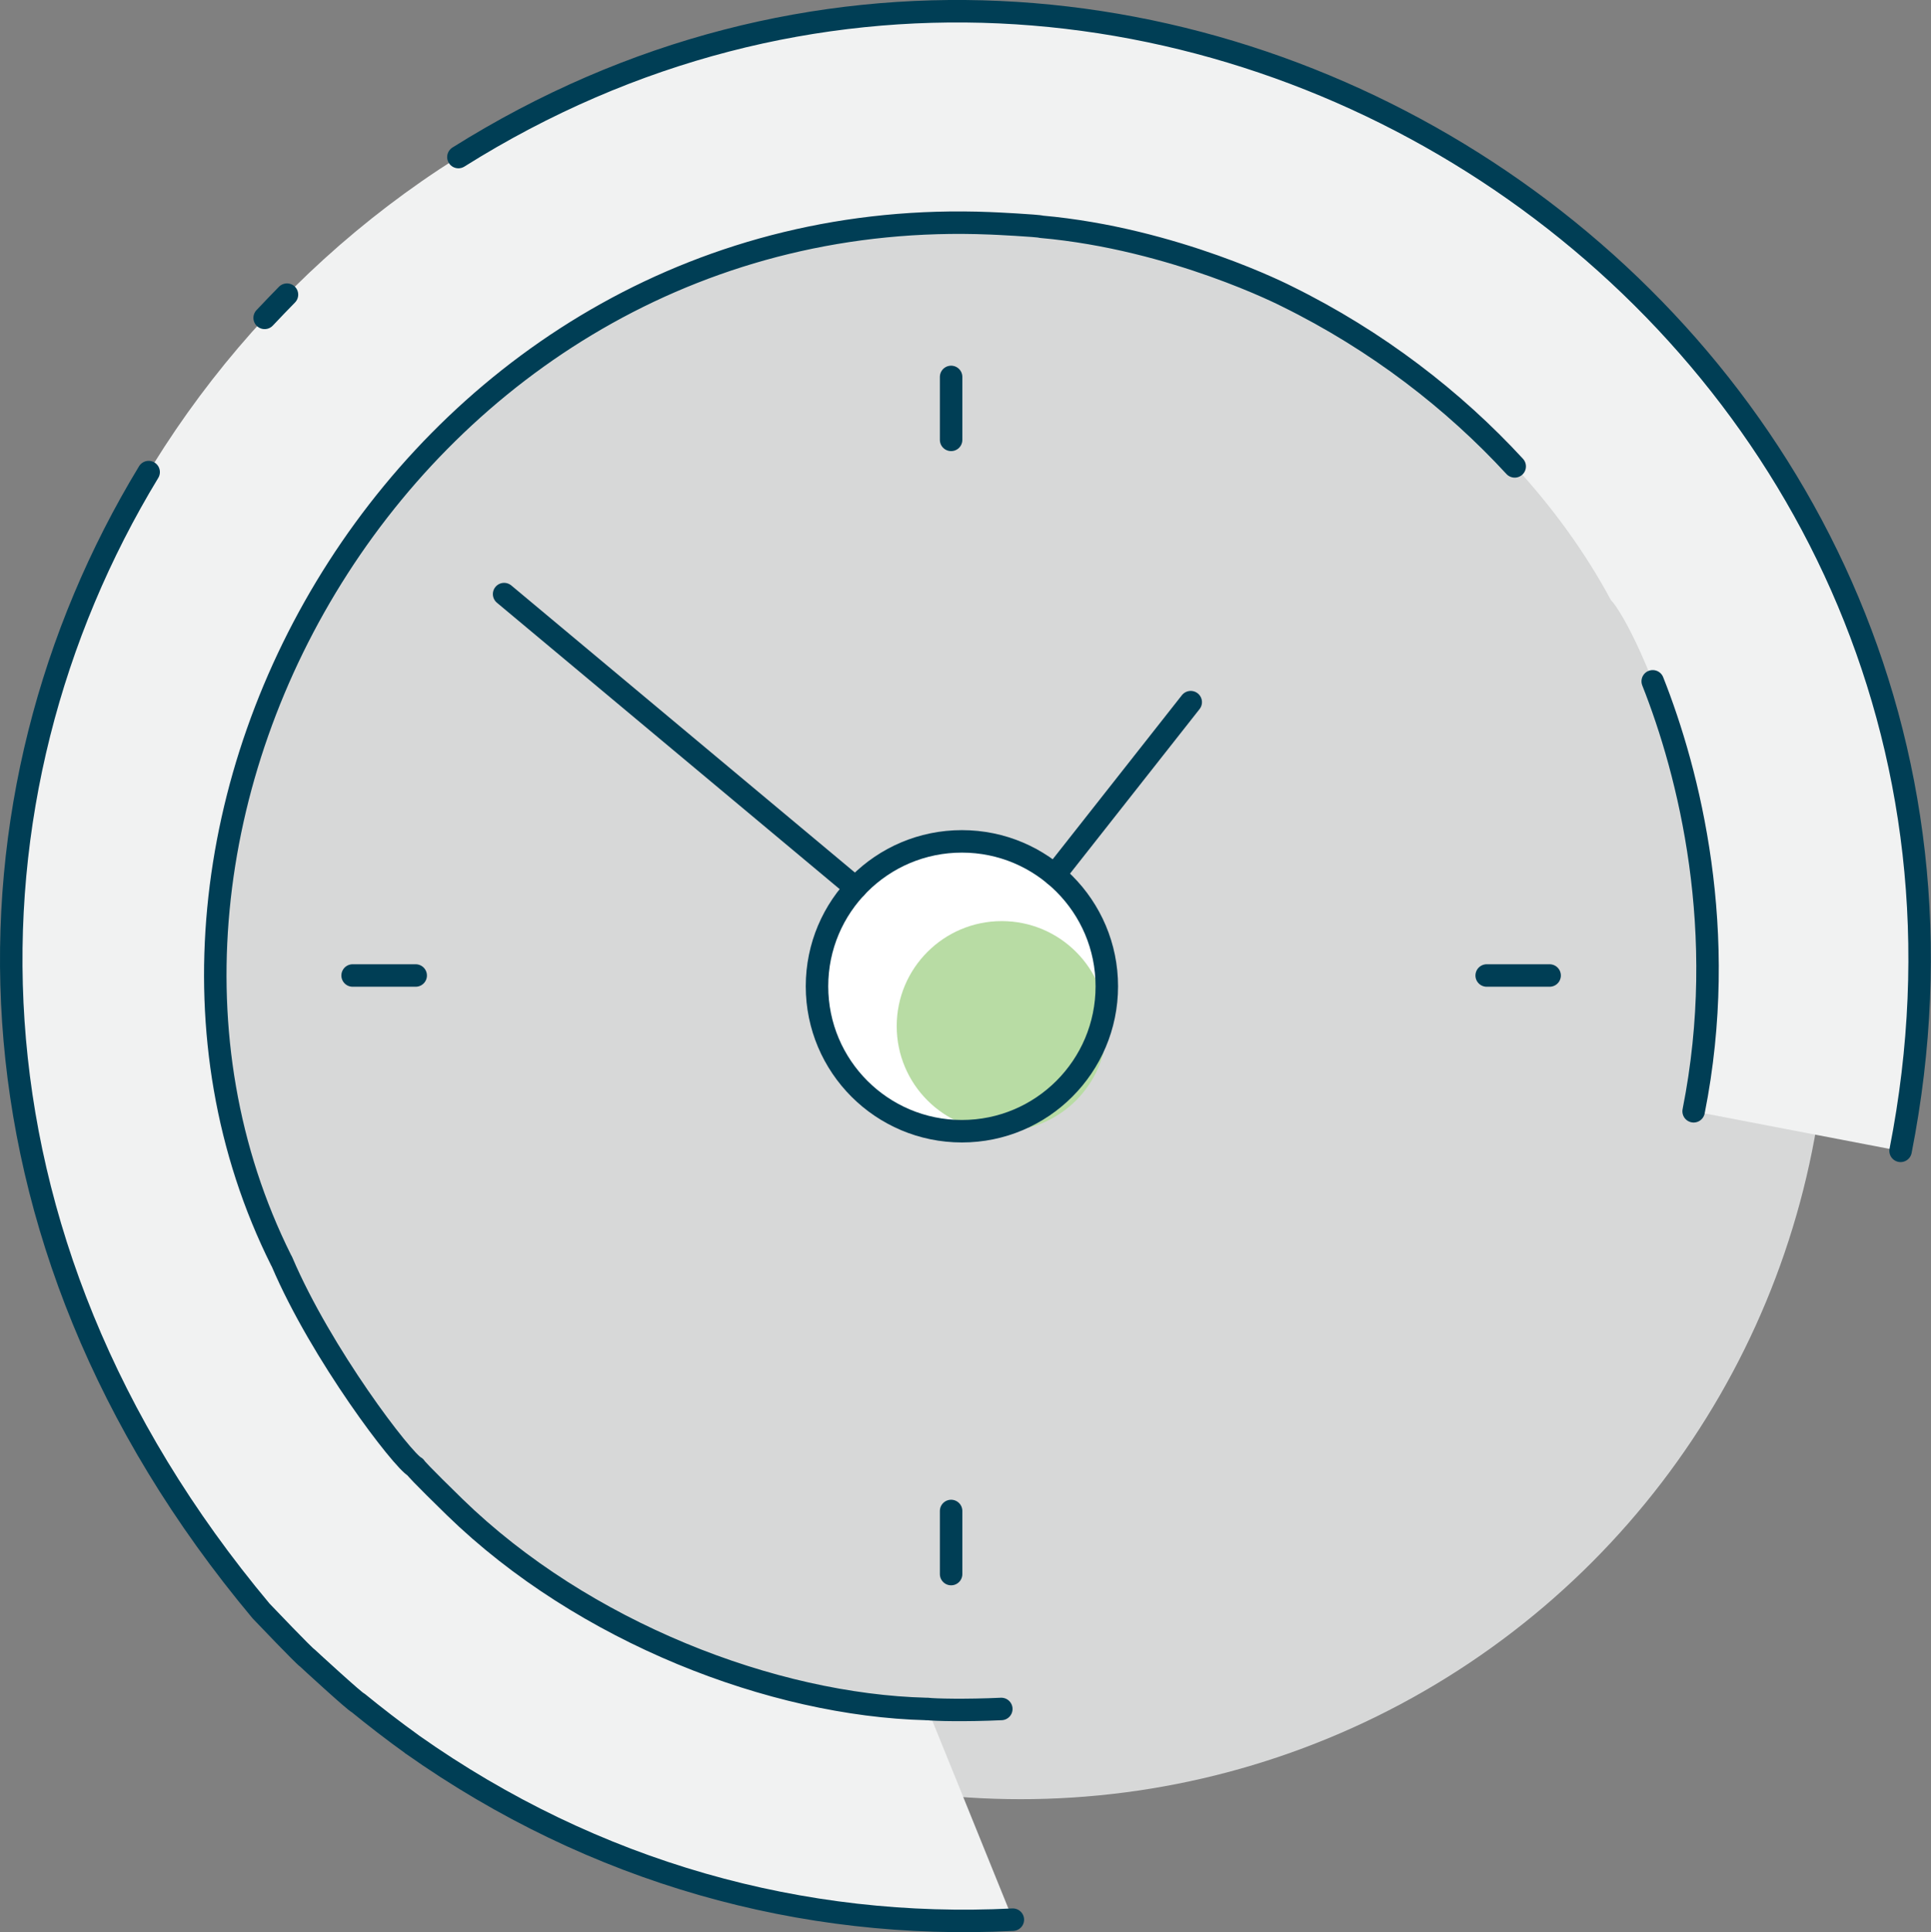
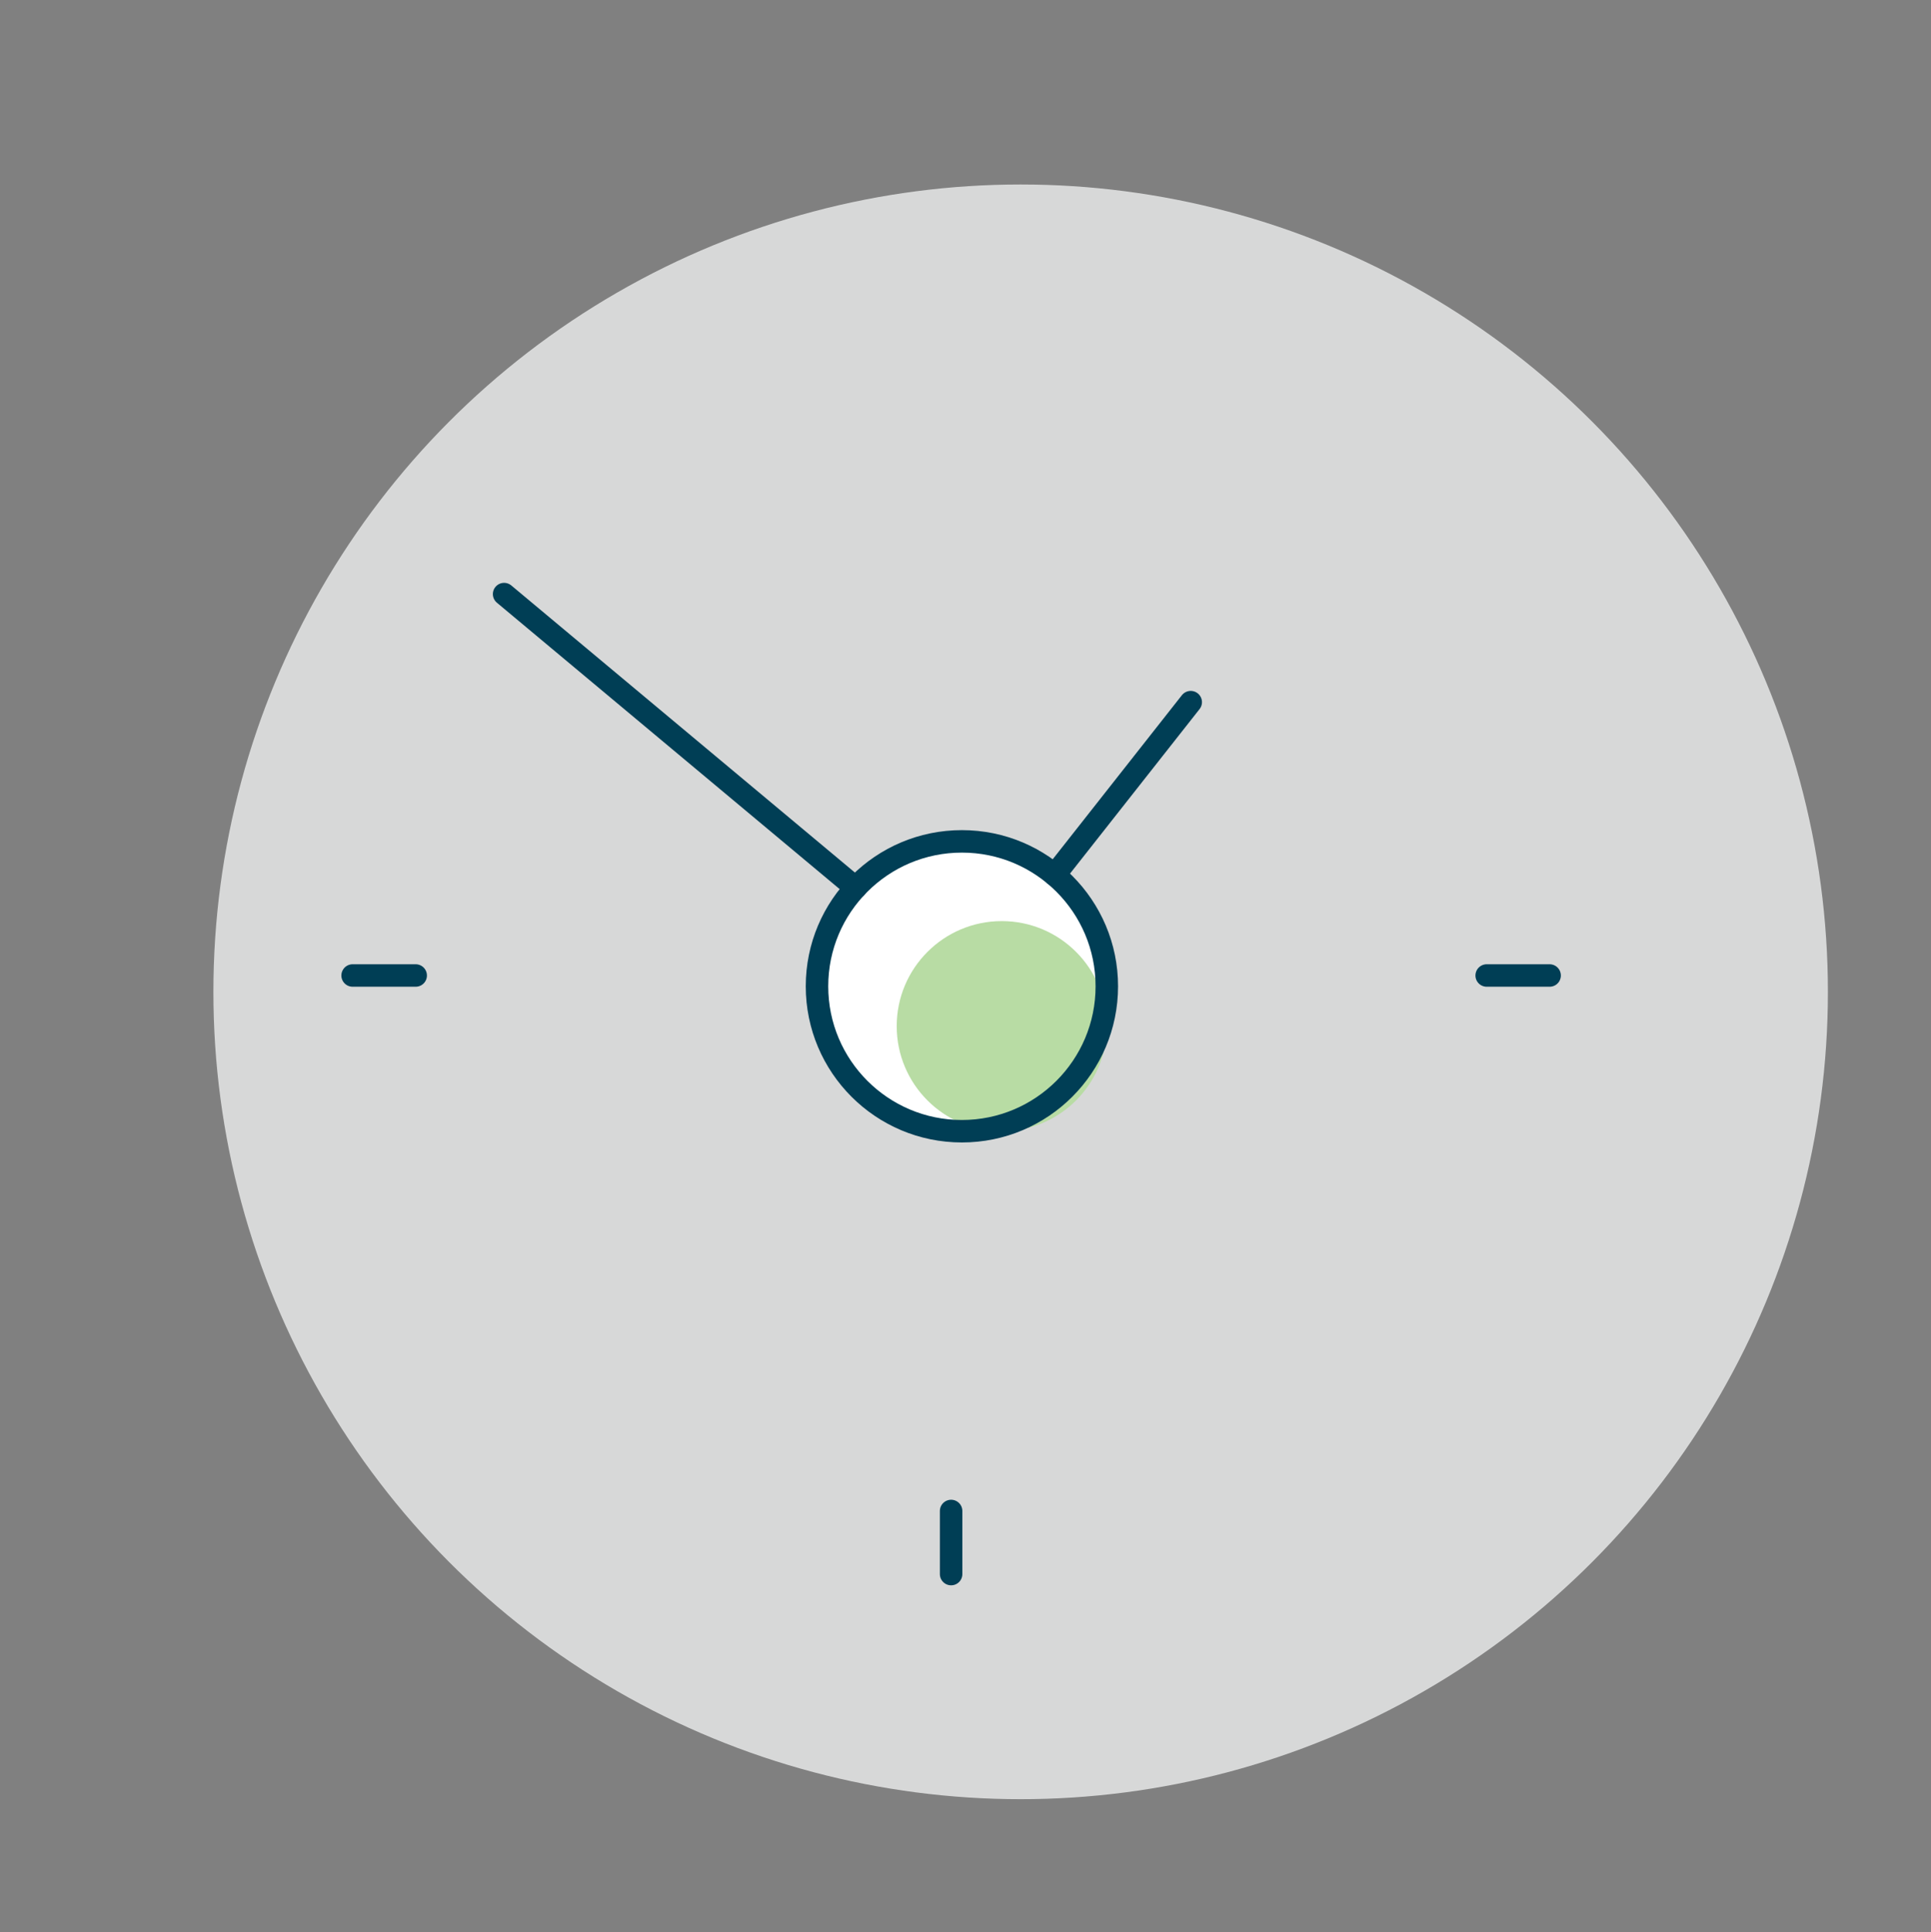
<svg xmlns="http://www.w3.org/2000/svg" id="Layer_2" data-name="Layer 2" viewBox="0 0 128.86 128.92">
  <rect x="0" y="0" width="128.86" height="128.92" fill="#808080" stroke="none" />
  <defs>
    <style>
      .cls-1 {
        fill: none;
        stroke: #003e55;
        stroke-linecap: round;
        stroke-linejoin: round;
        stroke-width: 1.5px;
      }

      .cls-2 {
        fill: #d7d8d8;
      }

      .cls-2, .cls-3, .cls-4, .cls-5 {
        stroke-width: 0px;
      }

      .cls-3 {
        fill: #b8dca4;
      }

      .cls-4 {
        fill: #f1f2f2;
      }

      .cls-5 {
        fill: #fff;
      }
    </style>
  </defs>
  <g id="Layer_1-2" data-name="Layer 1">
    <g id="Open_24-7_2" data-name="Open 24-7 2">
      <circle class="cls-2" cx="68.11" cy="66.18" r="53.87" />
      <g>
-         <path class="cls-4" d="m126.84,76.8C135.63,32.03,96.86-3.44,57.47,1.17c-.05,0-.11.01-.15.01C25.63,4.68,2.25,30.96.82,61.09c0,0-2.86,23.14,16.6,46.39.3.33,6.03,6.13,6.47,6.13,1.09.89,2.43,1.92,3.57,2.74.01.02.04.04.05.04,12.13,8.57,26.08,12.4,40.08,11.69l-5.69-14.05s-.06.01-.09,0c-10.21-.26-22.87-5.09-31.47-13.47-.18-.18-2.51-2.45-2.63-2.67-.83-.41-6.27-7.54-8.89-13.69C3.98,54.61,27.89,13.34,66.07,14.9c.16,0,3.27.16,3.41.23,16.24,1.43,31.19,12.19,38.02,24.91,1.52,1.52,9.07,16.91,5.51,34.11l13.82,2.65Z" />
-         <path class="cls-1" d="m19.15,19.66c-.5.51-1,1.03-1.49,1.55m109.17,55.58C137.67,21.7,76.93-18.63,30.59,10.48m79.7,34.98c2.42,6.1,5.12,16.69,2.73,28.69m-46.2,39.88c-2.36.11-4.48.06-4.92,0-.04.01-.06.01-.09,0-10.21-.26-22.86-5.09-31.47-13.47-.18-.18-2.51-2.44-2.63-2.67-.83-.41-6.27-7.54-8.89-13.69,0,0-.04-.09-.05-.09C4.05,54.65,27.85,13.34,66.07,14.9c.17,0,3.27.16,3.41.23,8.91.79,16.39,4.64,16.39,4.64,6.02,2.96,11.17,6.96,15.21,11.35m-91.16.38c-13.09,21.56-13.49,50.91,7.5,75.99.16.17,2.91,3.05,3.09,3.14.09.09,3.25,2.99,3.38,2.99,1.09.89,2.42,1.92,3.57,2.74.01.02.04.04.05.04,12.14,8.57,26.08,12.4,40.08,11.69" />
        <circle class="cls-5" cx="64.19" cy="65.81" r="9.67" />
        <circle class="cls-3" cx="66.85" cy="68.47" r="7.01" />
        <circle class="cls-1" cx="64.19" cy="65.81" r="9.67" />
        <line class="cls-1" x1="70.38" y1="58.38" x2="79.46" y2="46.85" />
-         <line class="cls-1" x1="63.47" y1="25.15" x2="63.47" y2="29.35" />
        <line class="cls-1" x1="63.47" y1="100.82" x2="63.47" y2="105.03" />
        <line class="cls-1" x1="23.53" y1="65.09" x2="27.74" y2="65.09" />
        <line class="cls-1" x1="99.21" y1="65.09" x2="103.41" y2="65.09" />
      </g>
      <line class="cls-1" x1="57.1" y1="59.24" x2="33.64" y2="39.64" />
    </g>
  </g>
</svg>